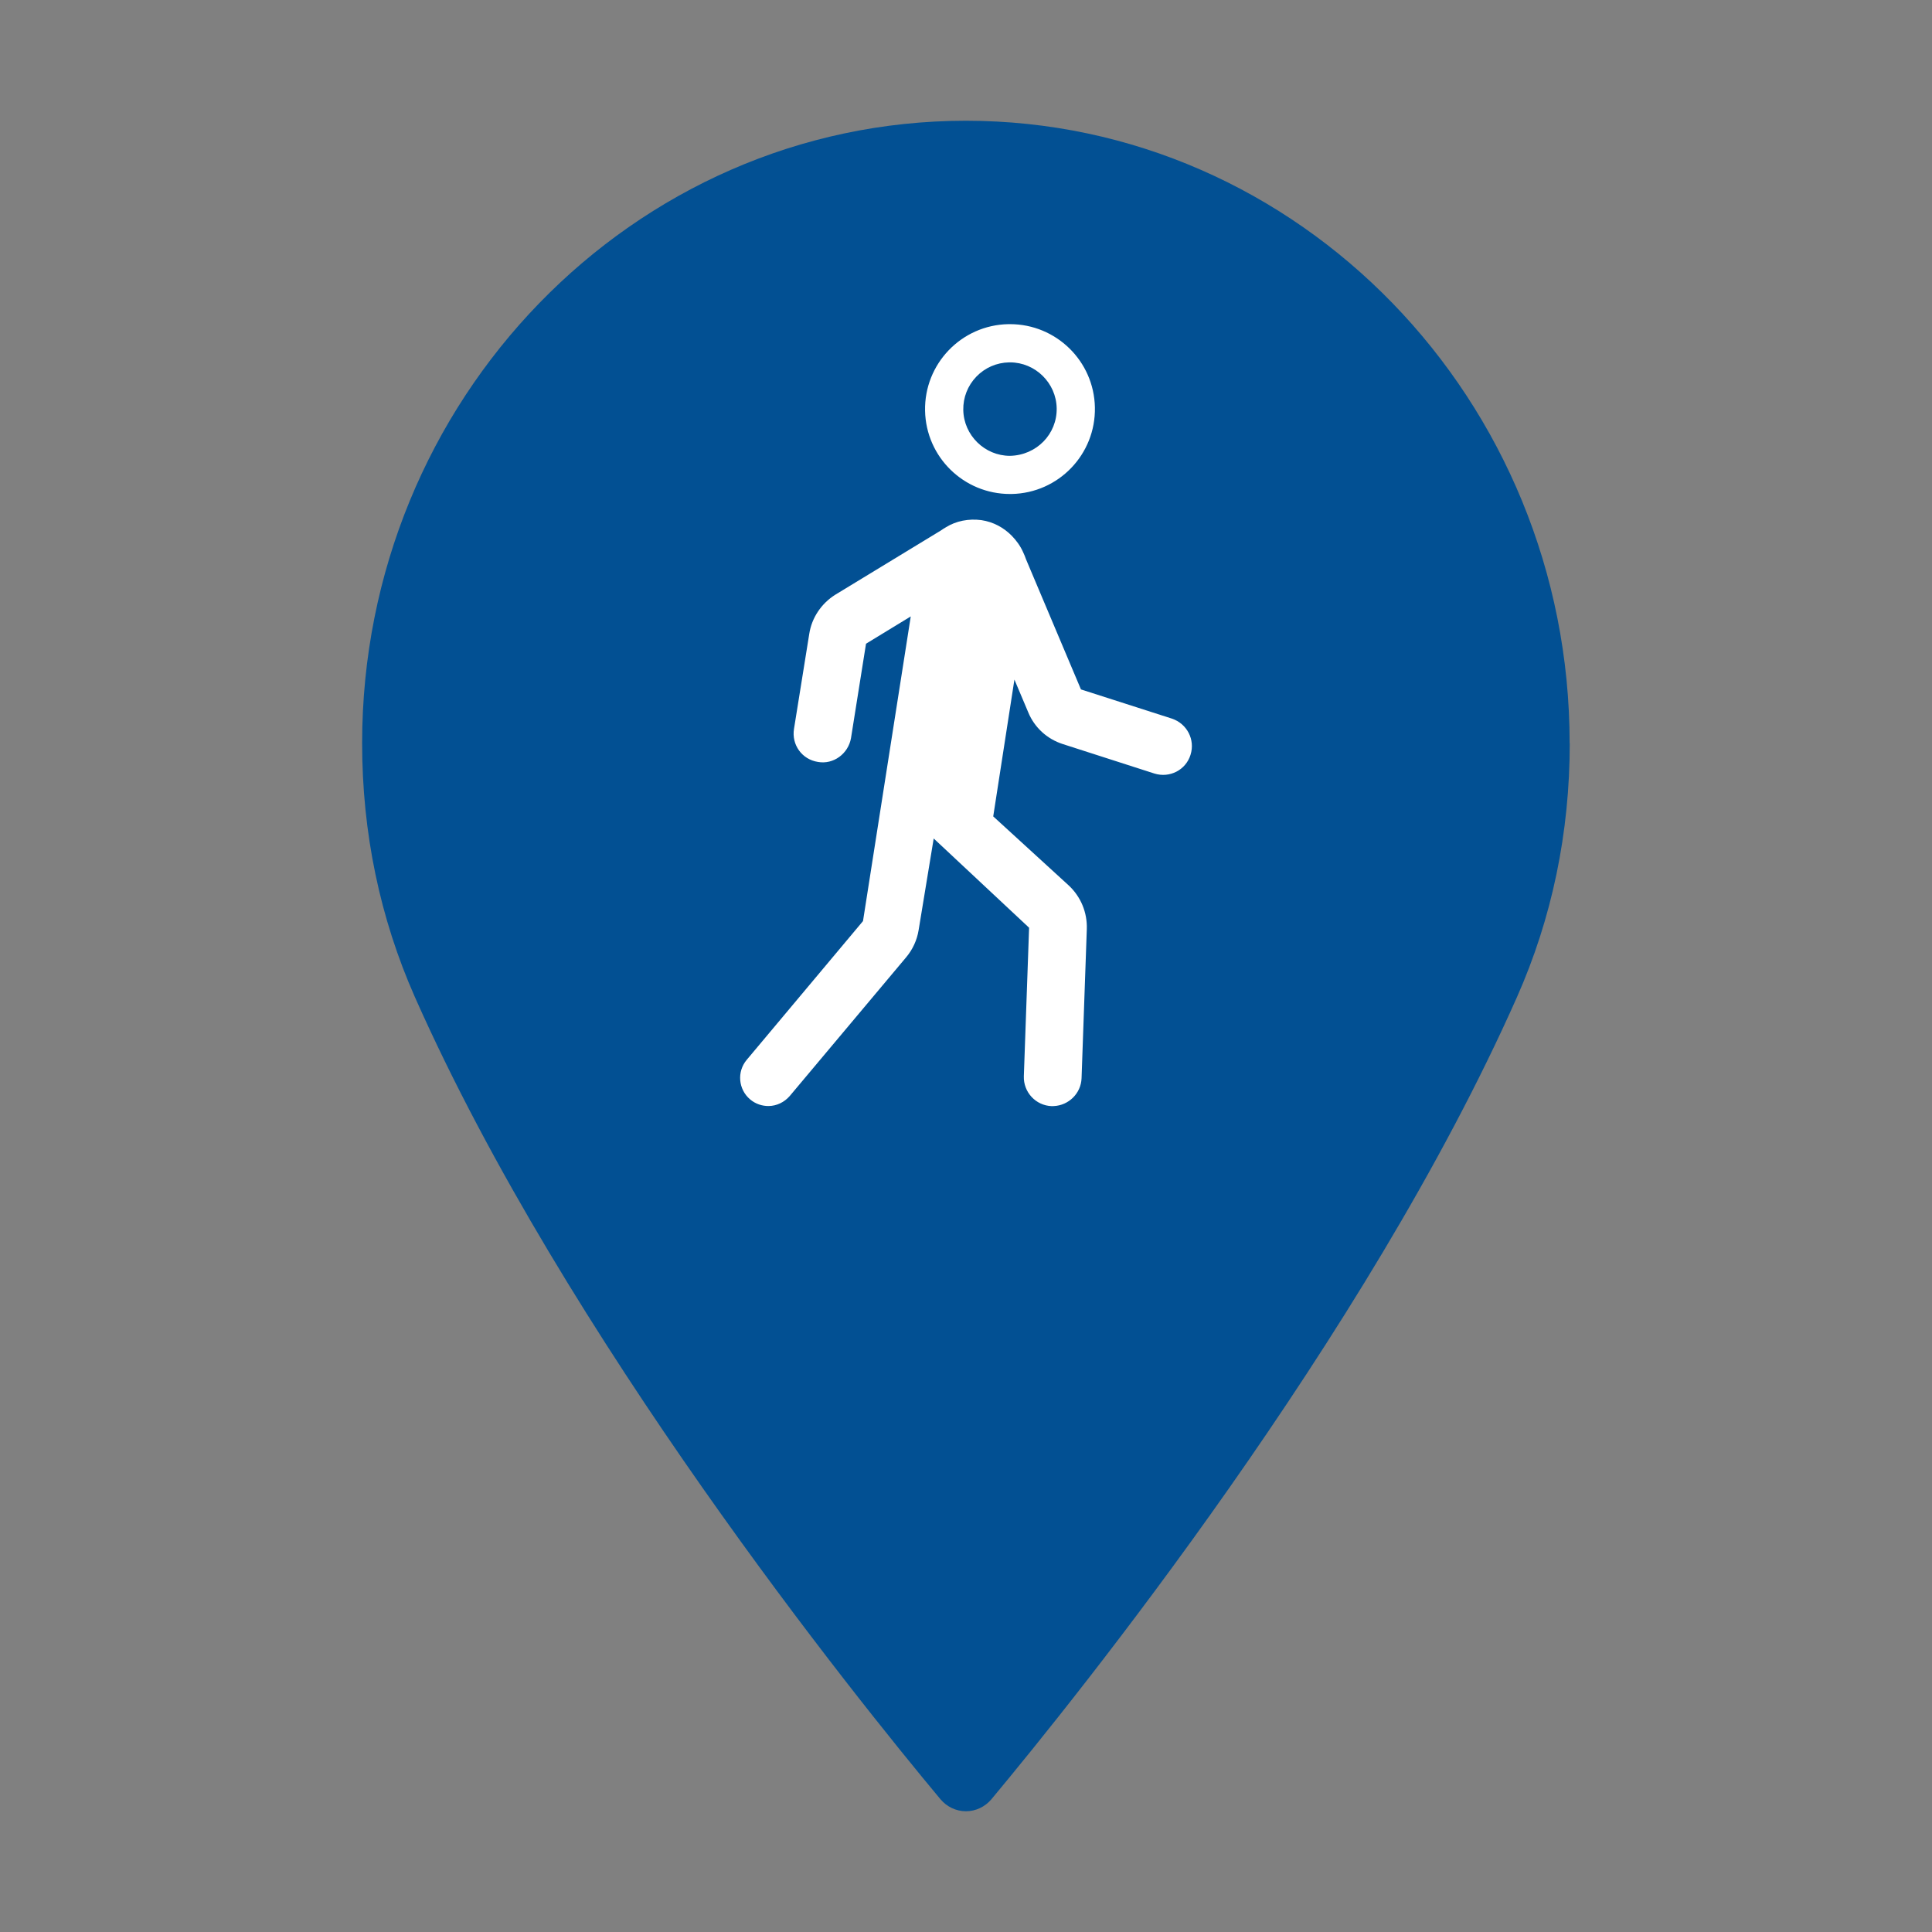
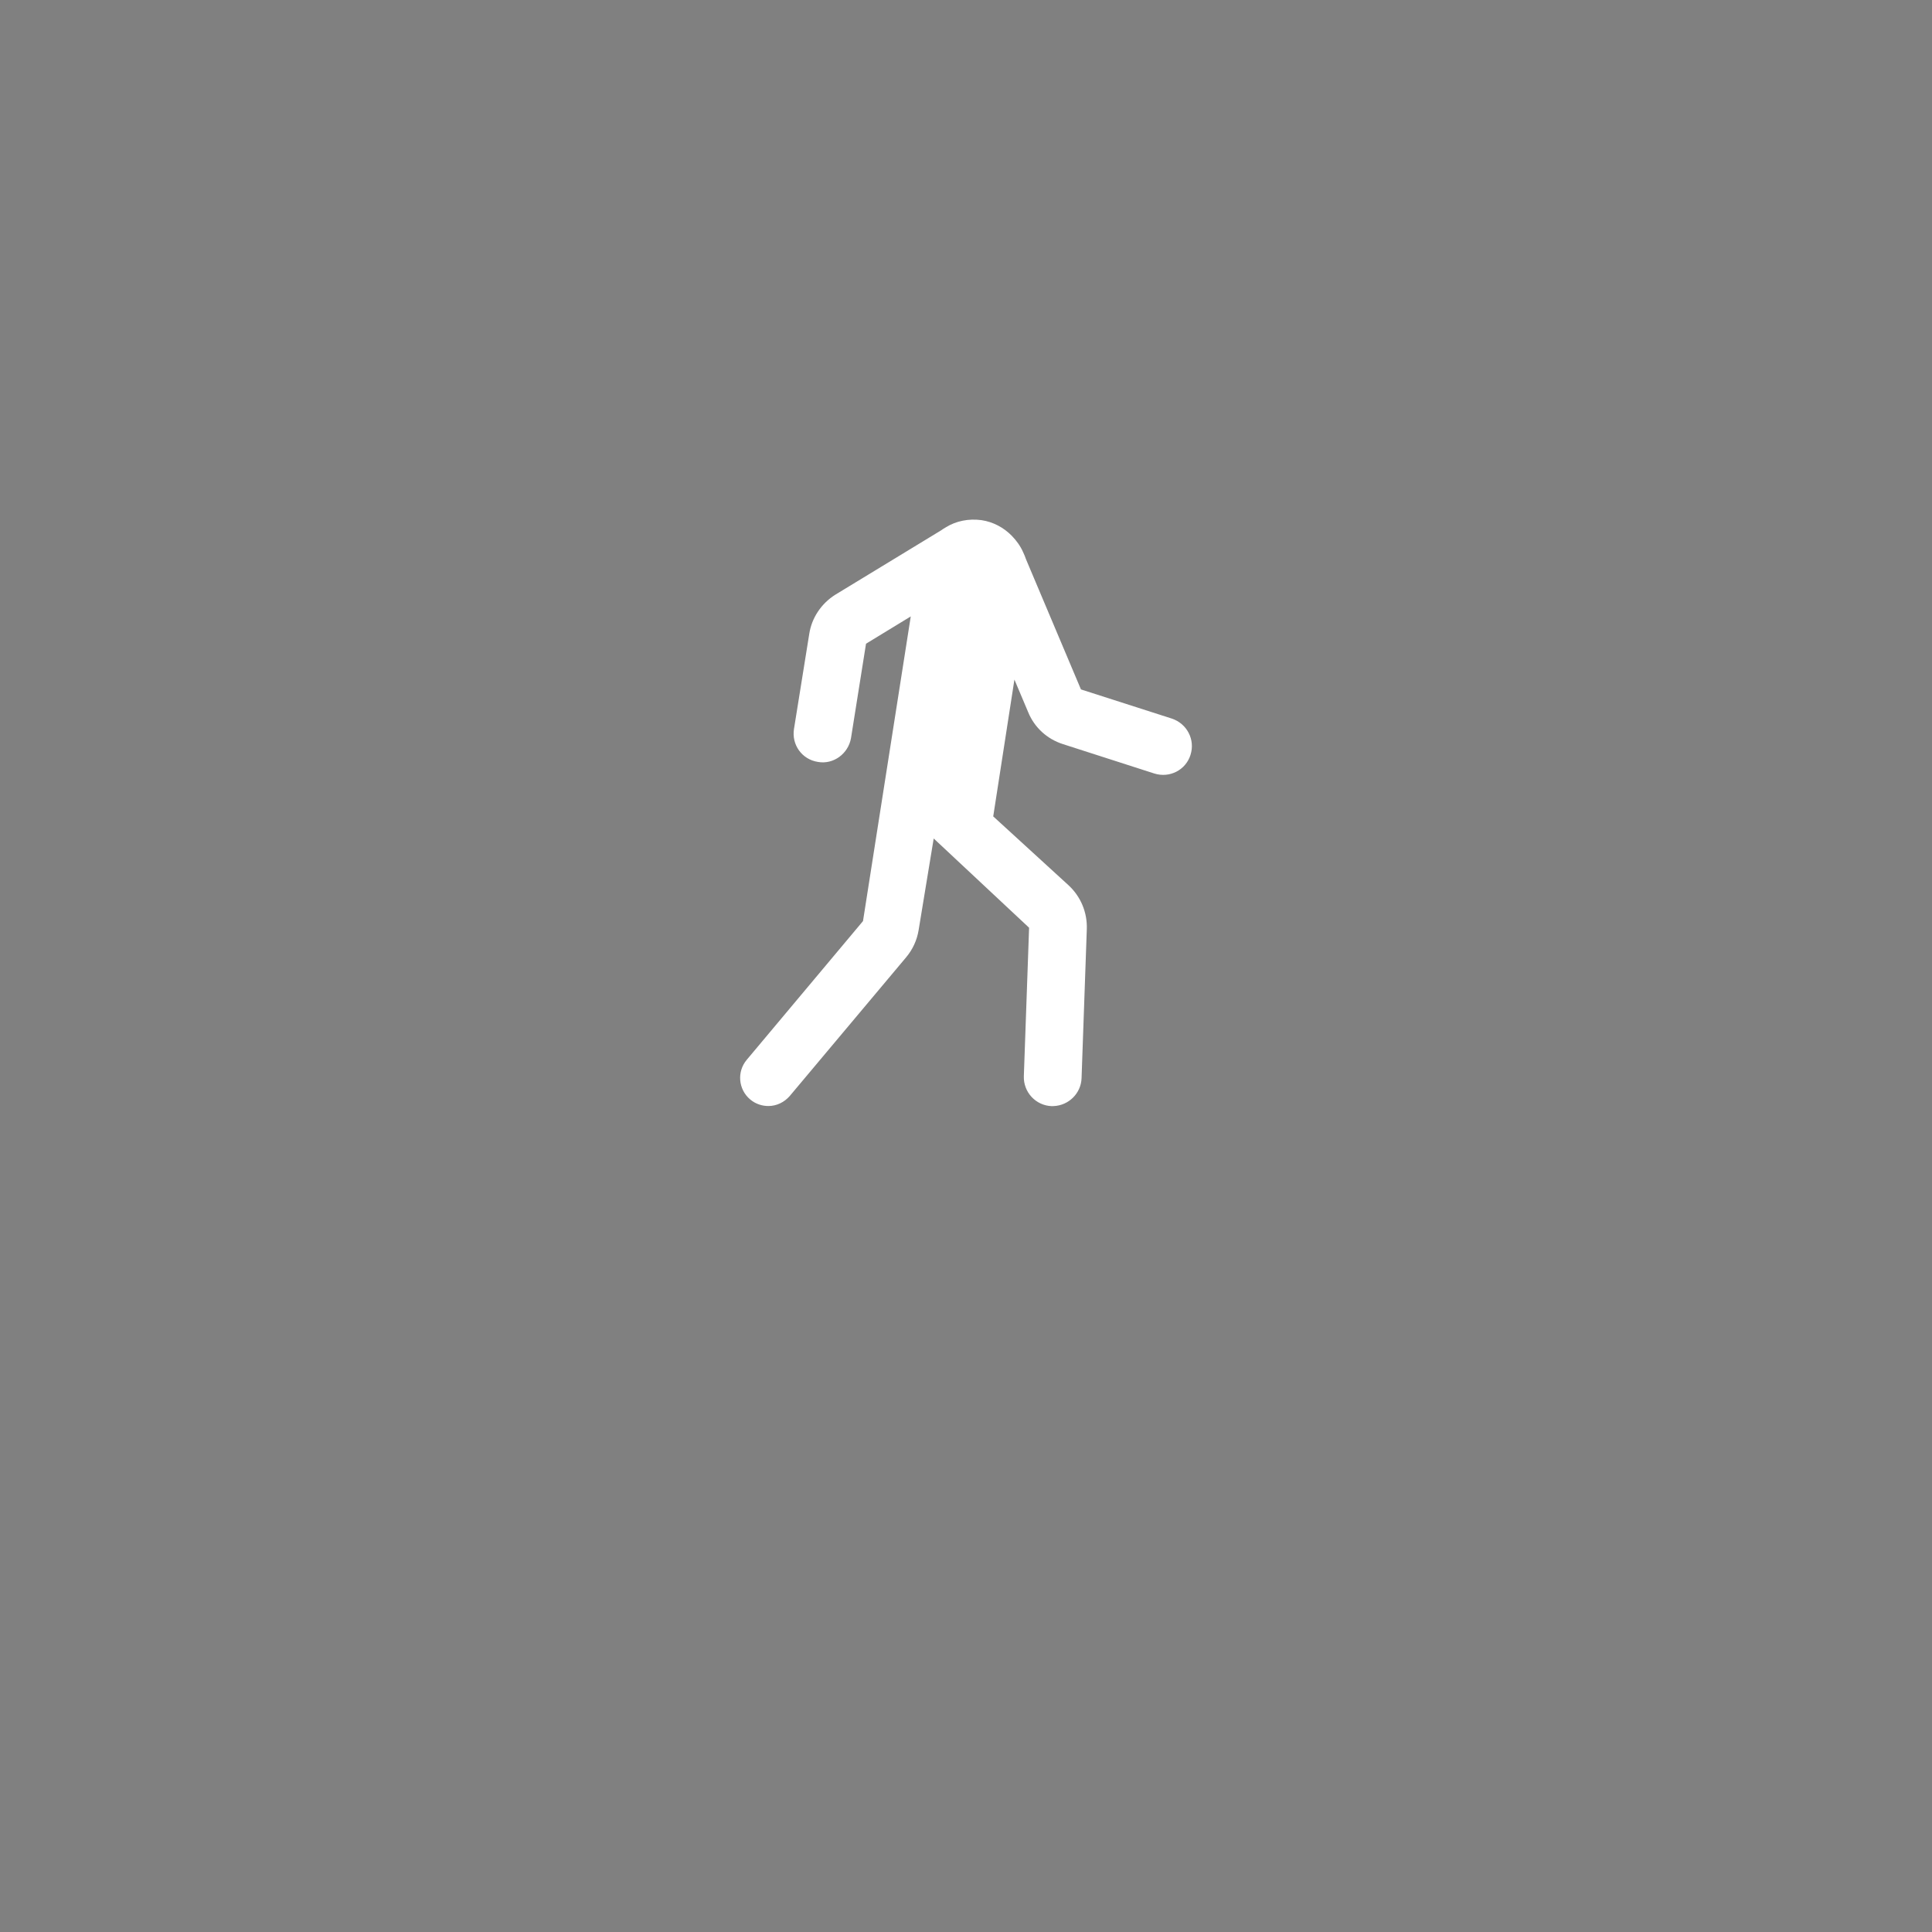
<svg xmlns="http://www.w3.org/2000/svg" id="Icon_Examples" data-name="Icon Examples" viewBox="0 0 32 32">
  <rect x="0" y="0" width="32" height="32" fill="#808080" stroke="none" />
  <defs>
    <style>
      .cls-1 {
        fill: #025093;
      }

      .cls-1, .cls-2 {
        stroke-width: 0px;
      }

      .cls-2 {
        fill: #fff;
      }
    </style>
  </defs>
-   <path id="icon_hazardouswastetruck_pin" class="cls-1" d="M26,12.309c0,1.483-.294,2.898-.875,4.208-2.501,5.64-7.295,11.594-8.704,13.284-.106.126-.26.199-.422.199-.162,0-.316-.073-.422-.199-1.41-1.69-6.203-7.645-8.704-13.284-.58-1.31-.875-2.725-.875-4.208,0-5.684,4.486-10.309,10-10.309,5.514,0,10,4.624,10,10.309Z" />
  <g>
-     <path class="cls-2" d="M16.729,6.002c.418,0,.765.34.773.759.008.427-.332.78-.774.789-.418,0-.765-.34-.773-.759-.004-.207.073-.403.216-.552.143-.149.336-.233.543-.237l.016-0M16.729,5.369c-.009,0-.019 0-.028 0-.777.015-1.394.657-1.379,1.434.015.768.642,1.379,1.406,1.379.009,0,.019-0.0.028-0.0.777-.015,1.394-.657,1.379-1.434-.015-.768-.642-1.379-1.406-1.379h0Z" />
    <path class="cls-2" d="M19.719,12.502c-.079.253-.346.389-.599.31l-1.514-.487c-.262-.083-.471-.275-.574-.524l-.23-.545c-.117.755-.234,1.511-.351,2.266l1.252,1.145c.199.187.307.446.298.721l-.087,2.471c-.009.252-.215.451-.461.461l-.033.001c-.266-.009-.47-.233-.462-.494l.087-2.461-1.58-1.478-.25,1.519c-.027.165-.098.319-.205.447l-1.93,2.3c-.091.104-.216.163-.346.165-.107.002-.22-.033-.31-.11-.194-.164-.223-.457-.055-.656l1.925-2.297.791-5.046s-.494.302-.741.452l-.249,1.565c-.046.257-.29.439-.547.393-.266-.041-.439-.285-.397-.547l.253-1.575c.041-.266.2-.502.43-.647.583-.355,1.166-.709,1.749-1.064h0c.028-.019.055-.038.083-.053.17-.106.379-.147.589-.119.196.029.37.123.504.26.076.078.143.17.187.271.019.037.034.079.049.12l.909,2.153,1.505.483c.253.084.389.351.31.599Z" />
  </g>
</svg>